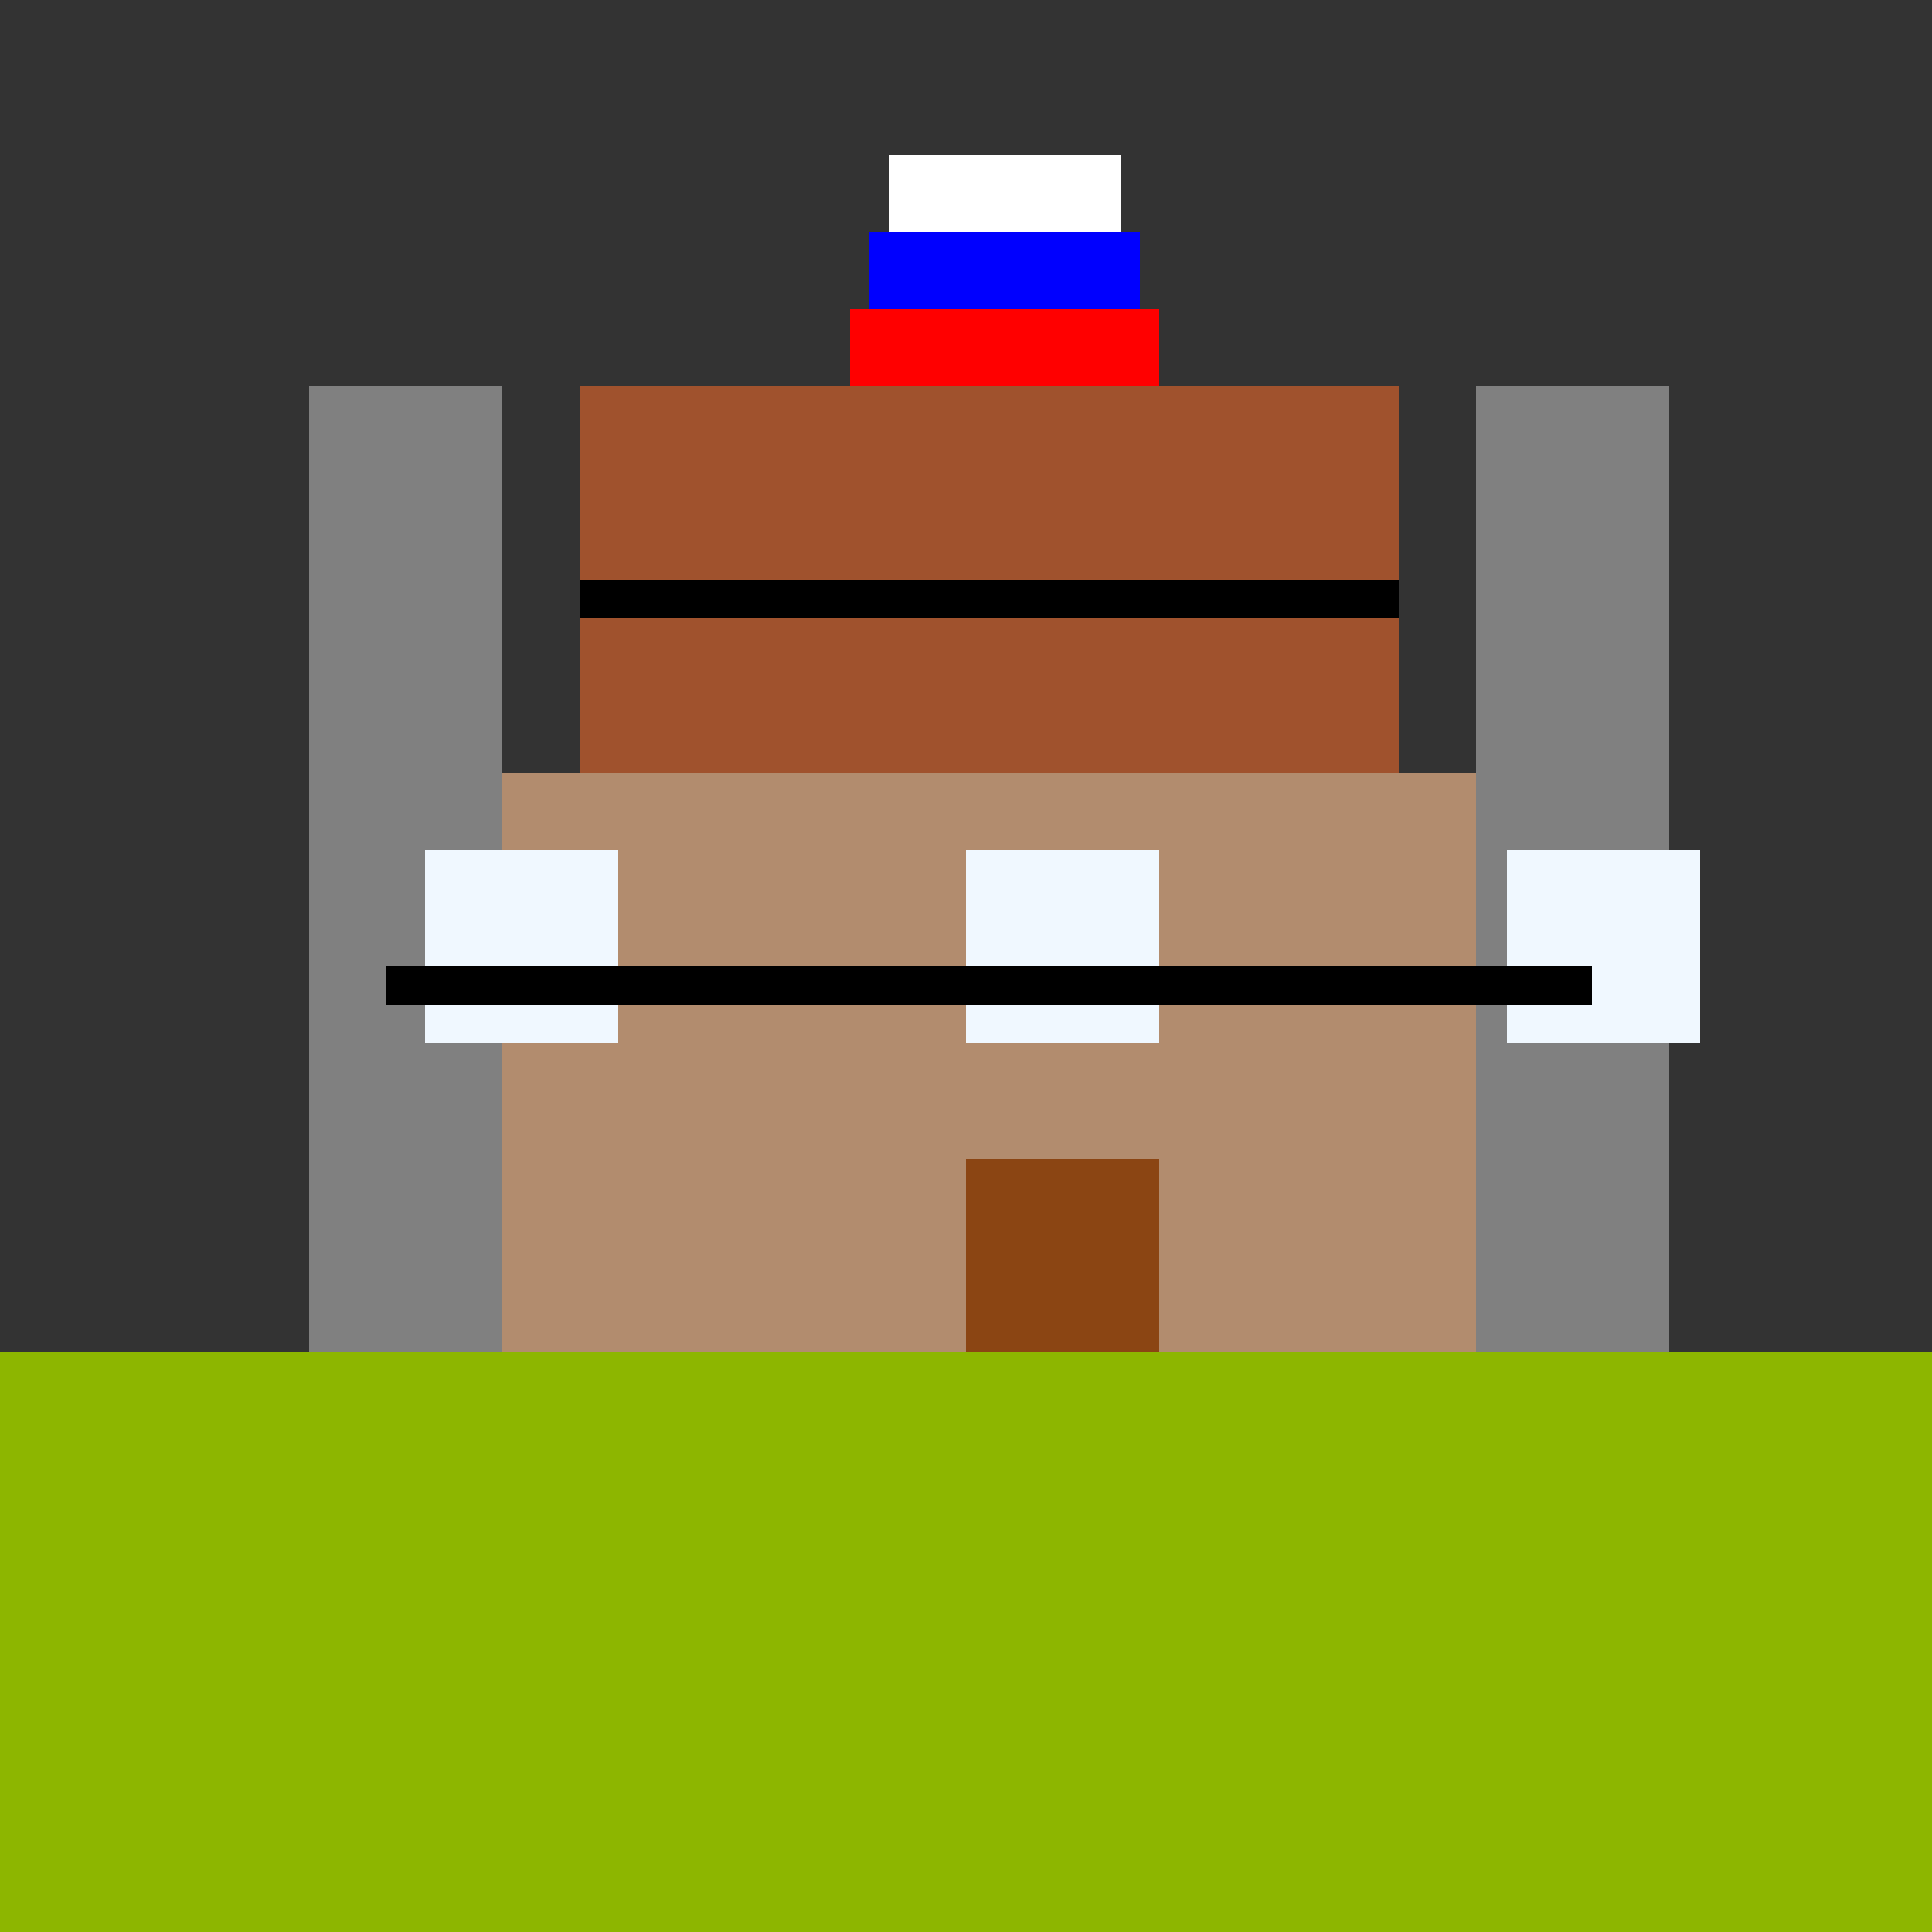
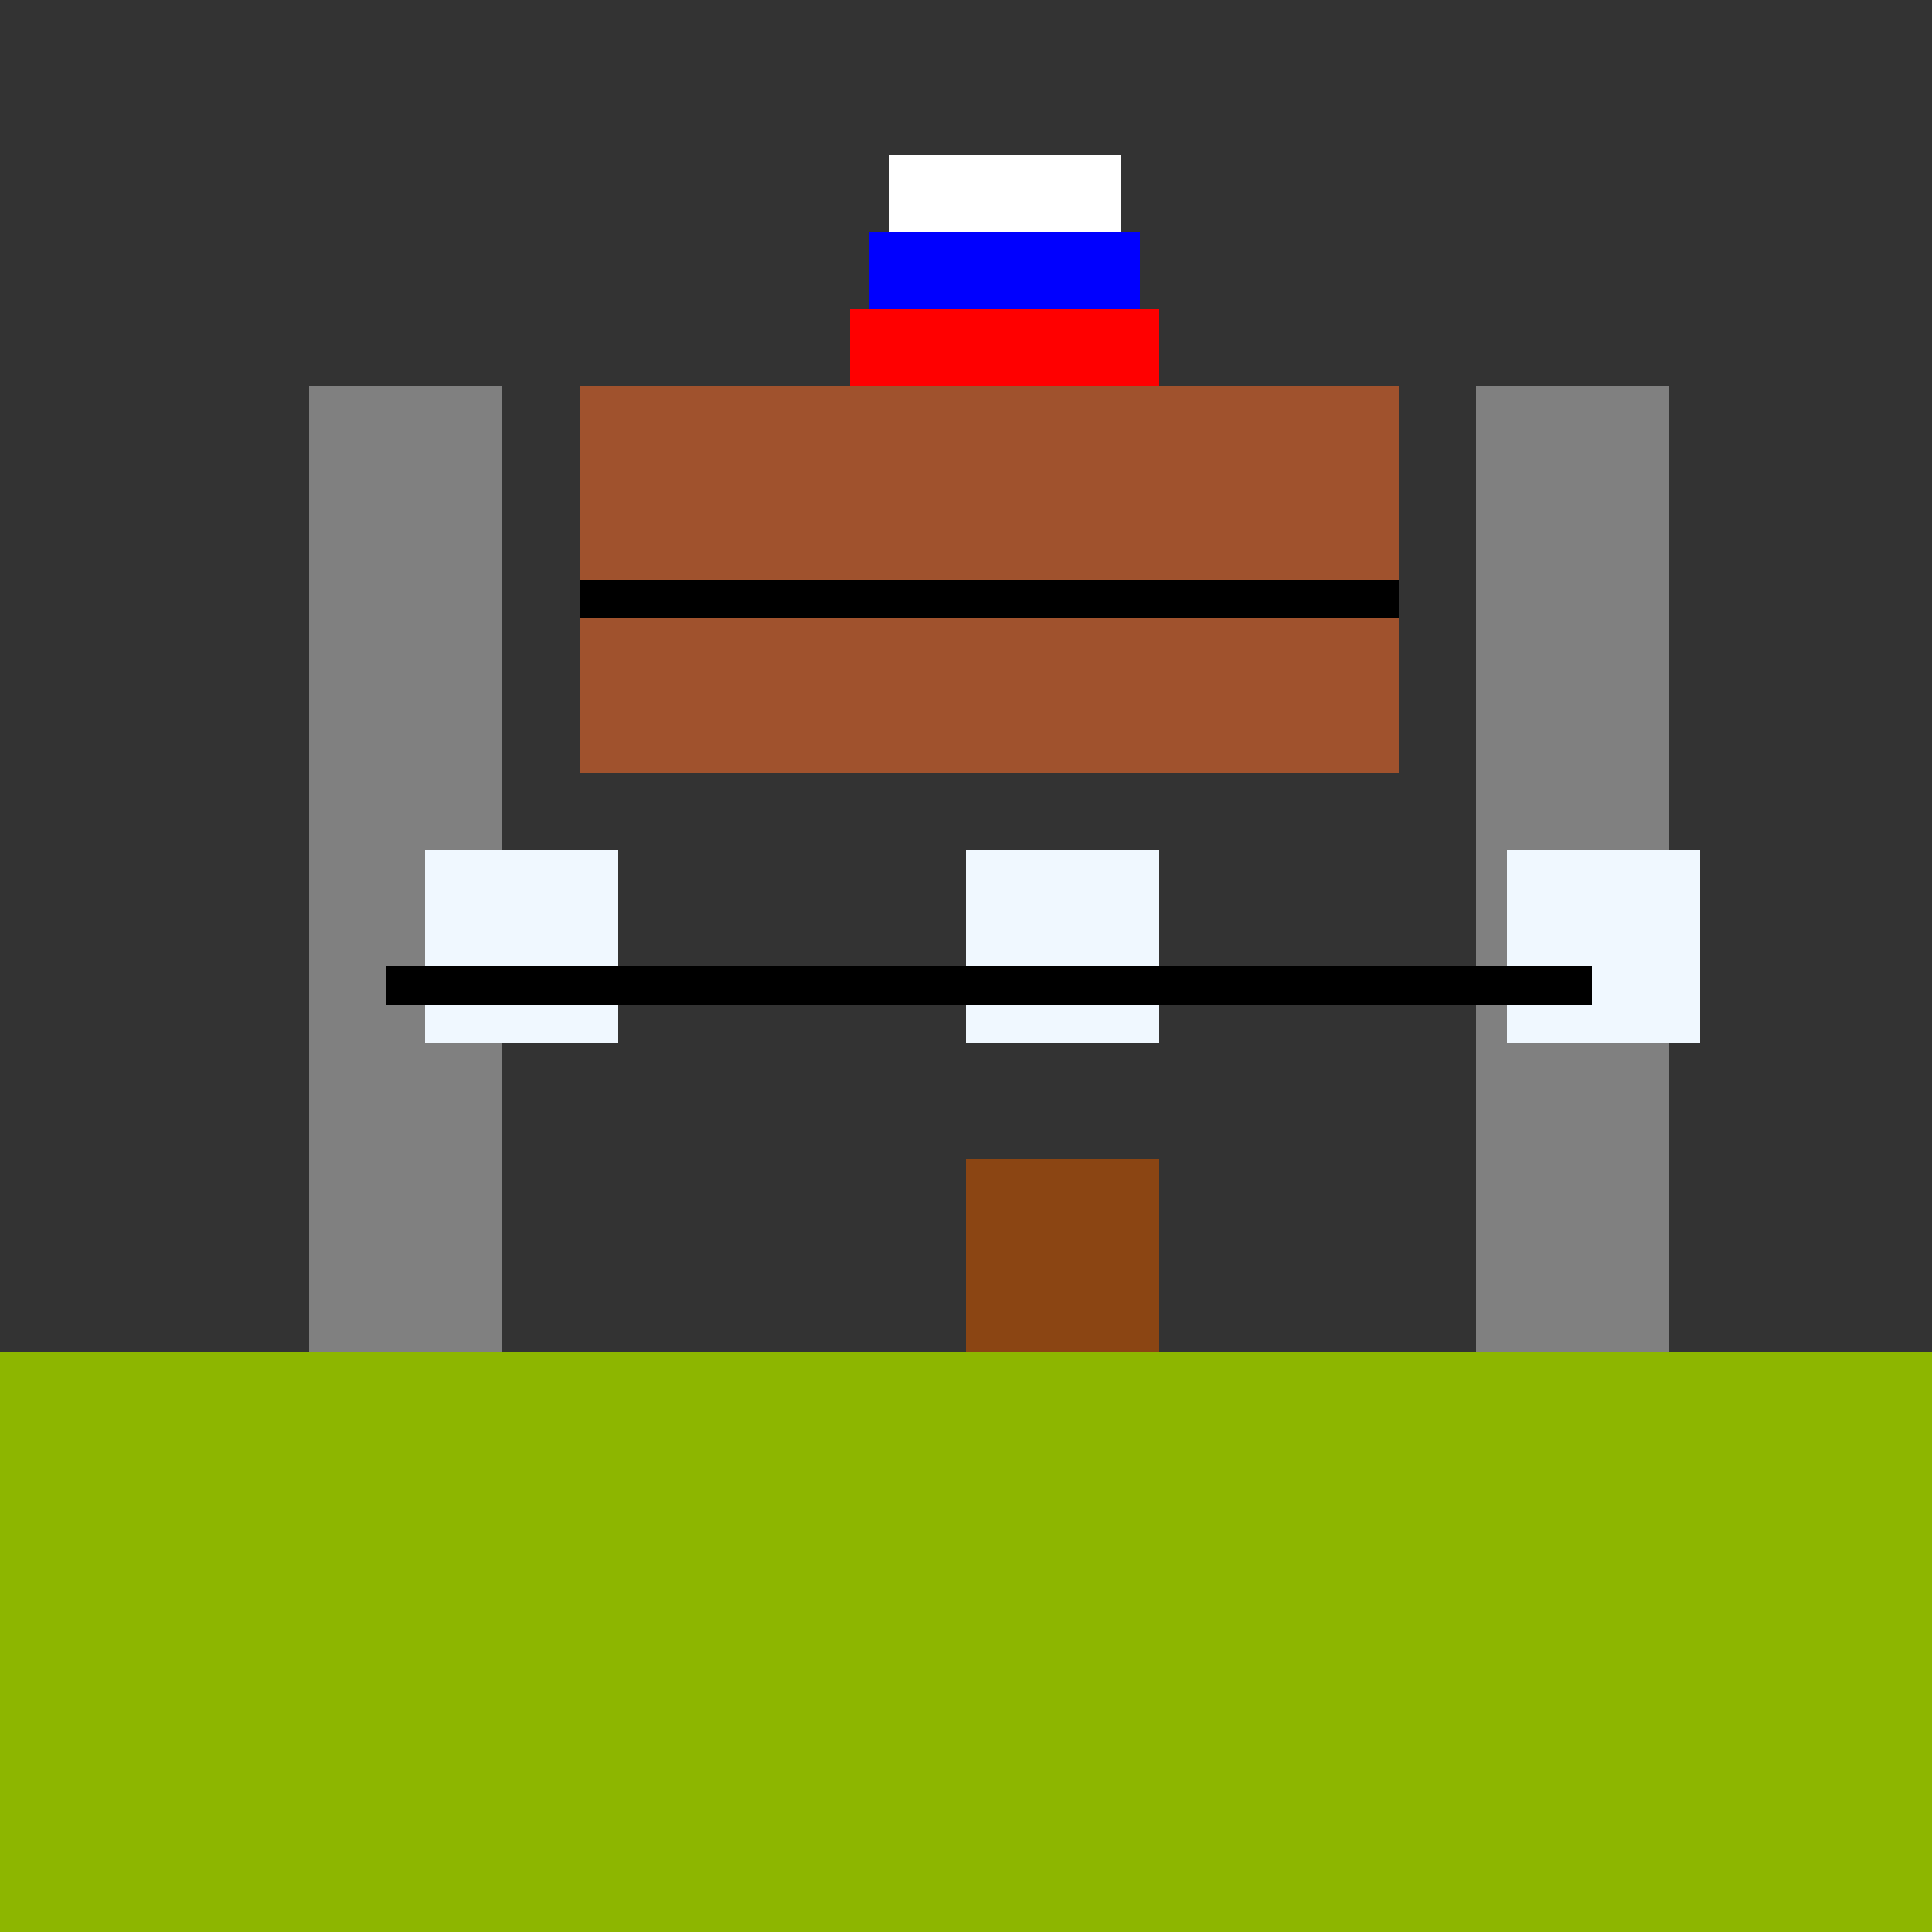
<svg xmlns="http://www.w3.org/2000/svg" width="500" height="500">
  <rect width="100%" height="100%" fill="#333333" stroke="none" />
  <defs />
  <g>
    <rect fill="#8DB600" stroke="none" x="0" y="350" width="512" height="162" />
-     <rect fill="#B28C6E" stroke="none" x="100" y="200" width="312" height="150" />
    <rect fill="#A0522D" stroke="none" x="150" y="100" width="212" height="100" />
    <rect fill="#808080" stroke="none" x="80" y="100" width="50" height="250" />
    <rect fill="#808080" stroke="none" x="382" y="100" width="50" height="250" />
    <rect fill="#F0F8FF" stroke="none" x="110" y="220" width="50" height="50" />
    <rect fill="#F0F8FF" stroke="none" x="250" y="220" width="50" height="50" />
    <rect fill="#F0F8FF" stroke="none" x="390" y="220" width="50" height="50" />
    <rect fill="#8B4513" stroke="none" x="250" y="300" width="50" height="50" />
    <rect fill="#FF0000" stroke="none" x="220" y="80" width="80" height="20" />
    <rect fill="#0000FF" stroke="none" x="225" y="60" width="70" height="20" />
    <rect fill="#FFFFFF" stroke="none" x="230" y="40" width="60" height="20" />
    <rect fill="#000000" stroke="none" x="100" y="250" width="312" height="10" />
    <rect fill="#000000" stroke="none" x="150" y="150" width="212" height="10" />
  </g>
</svg>